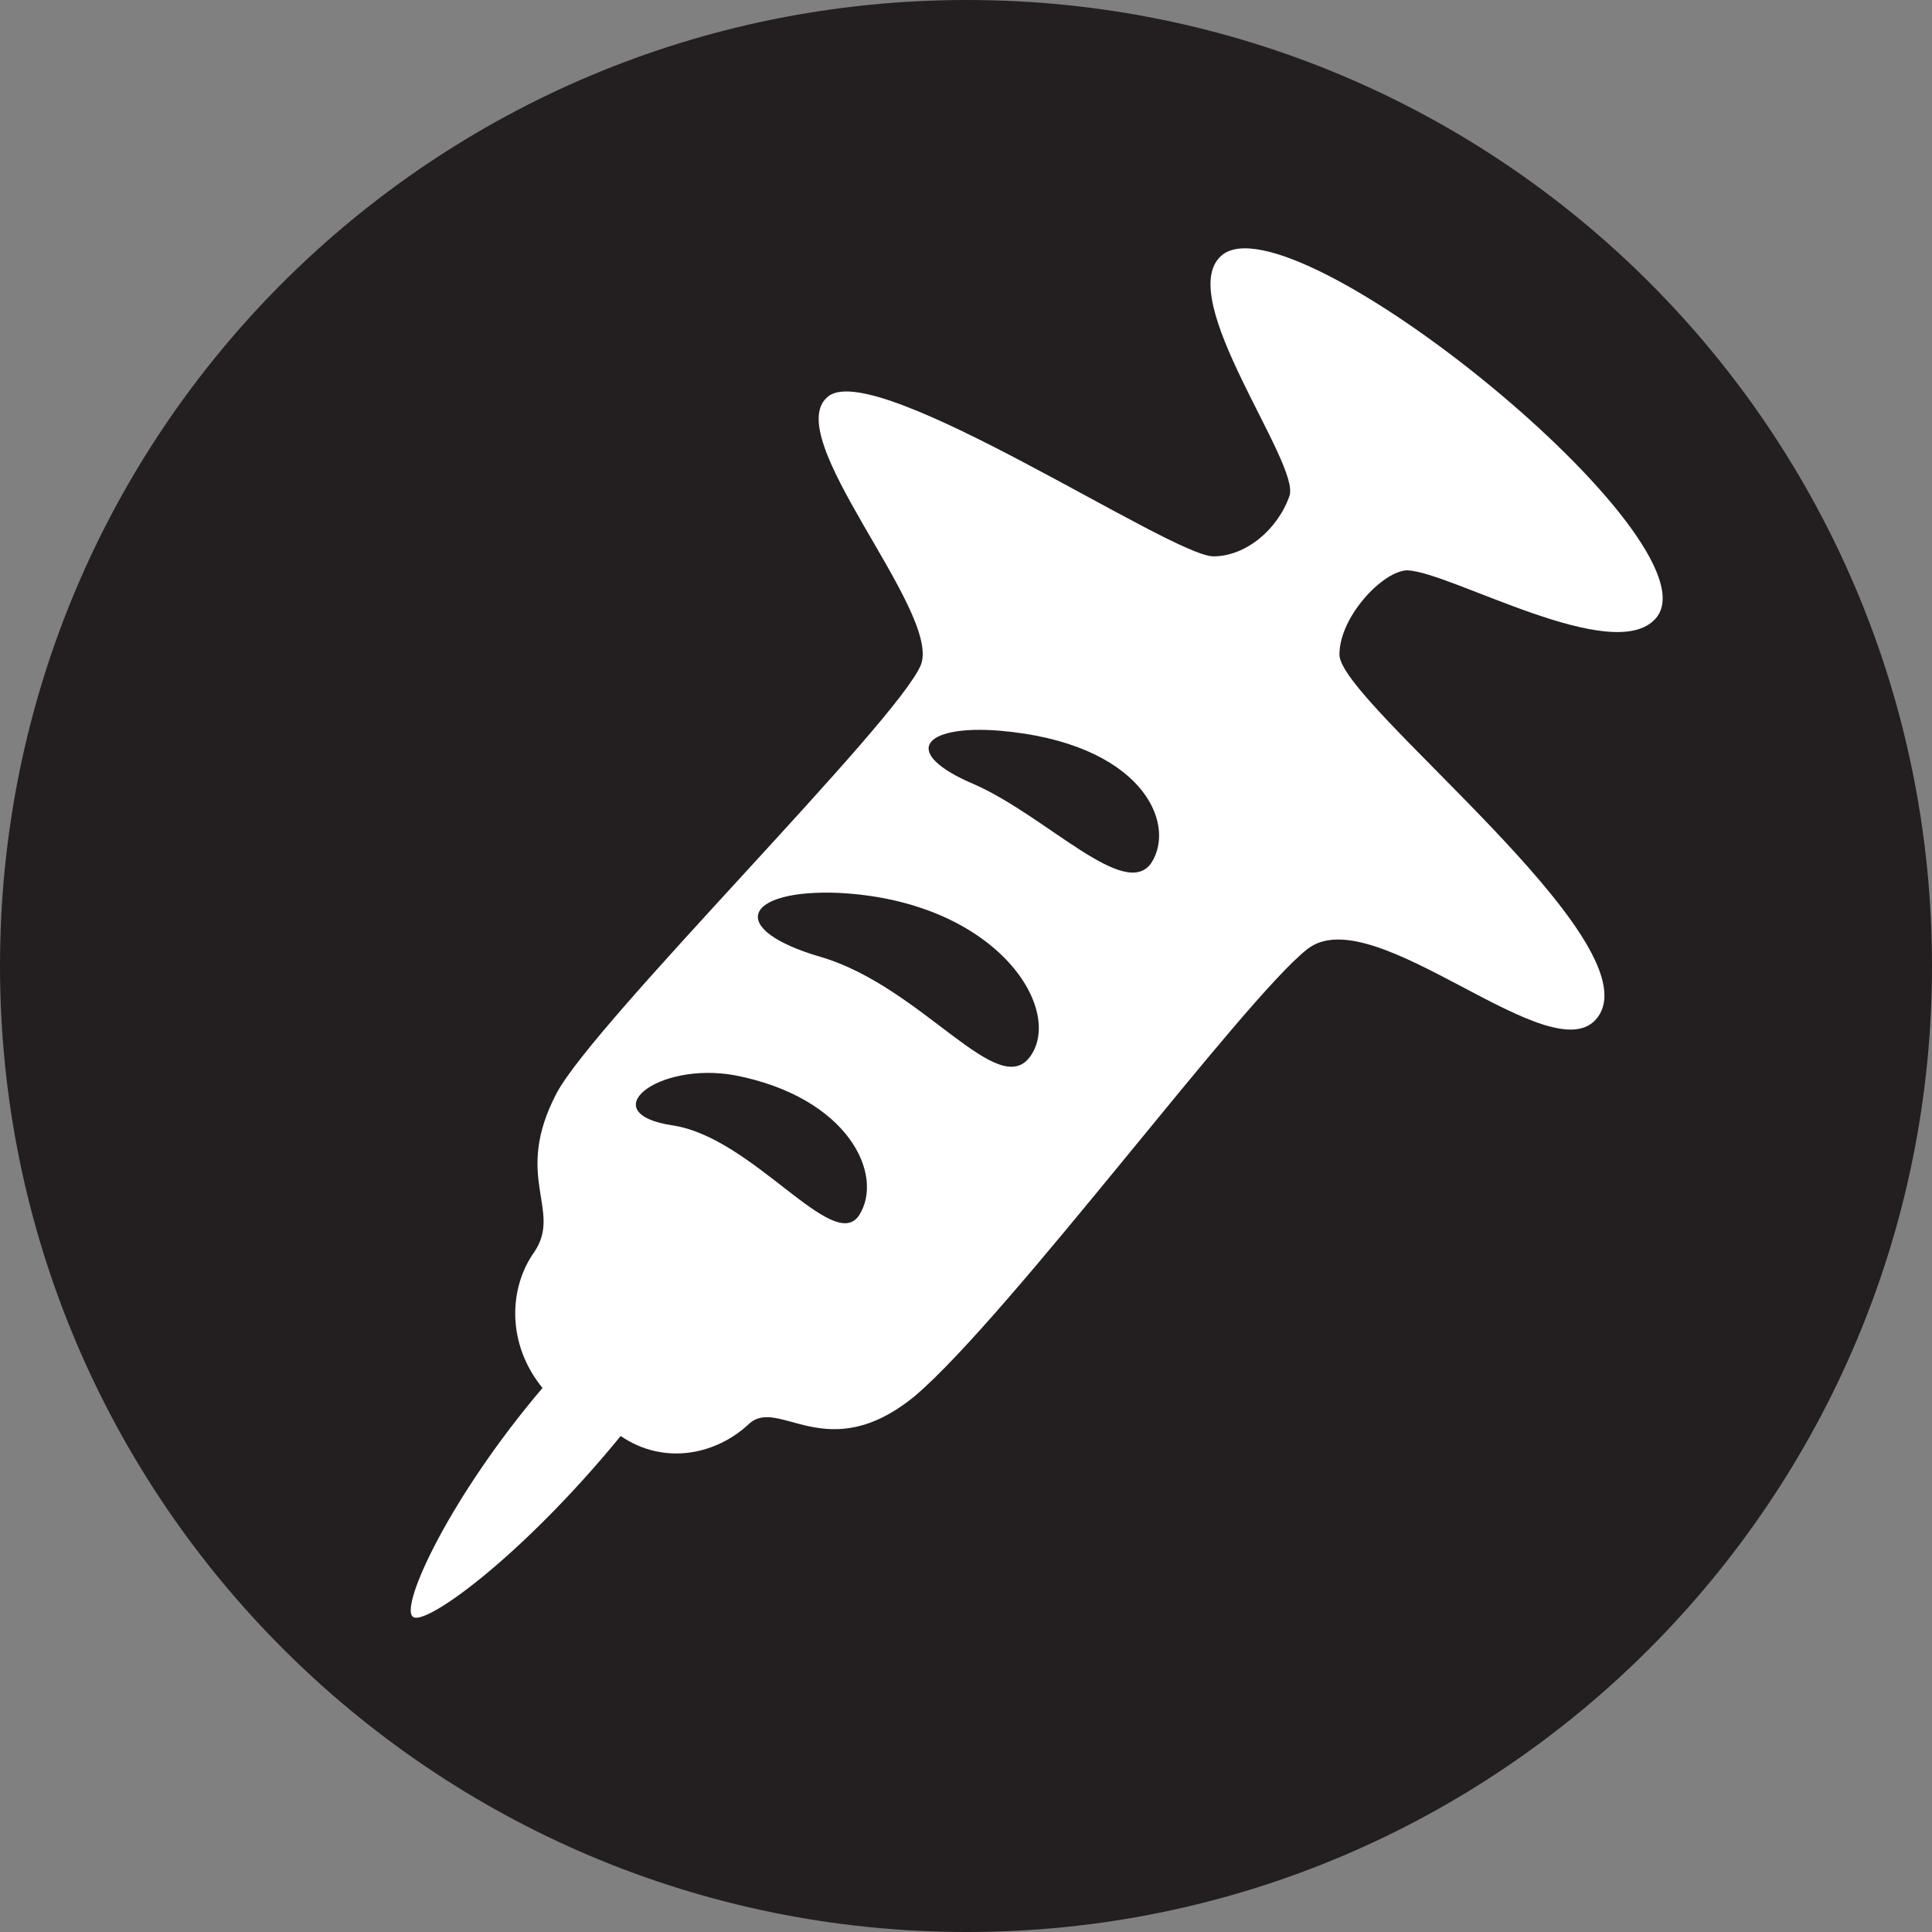
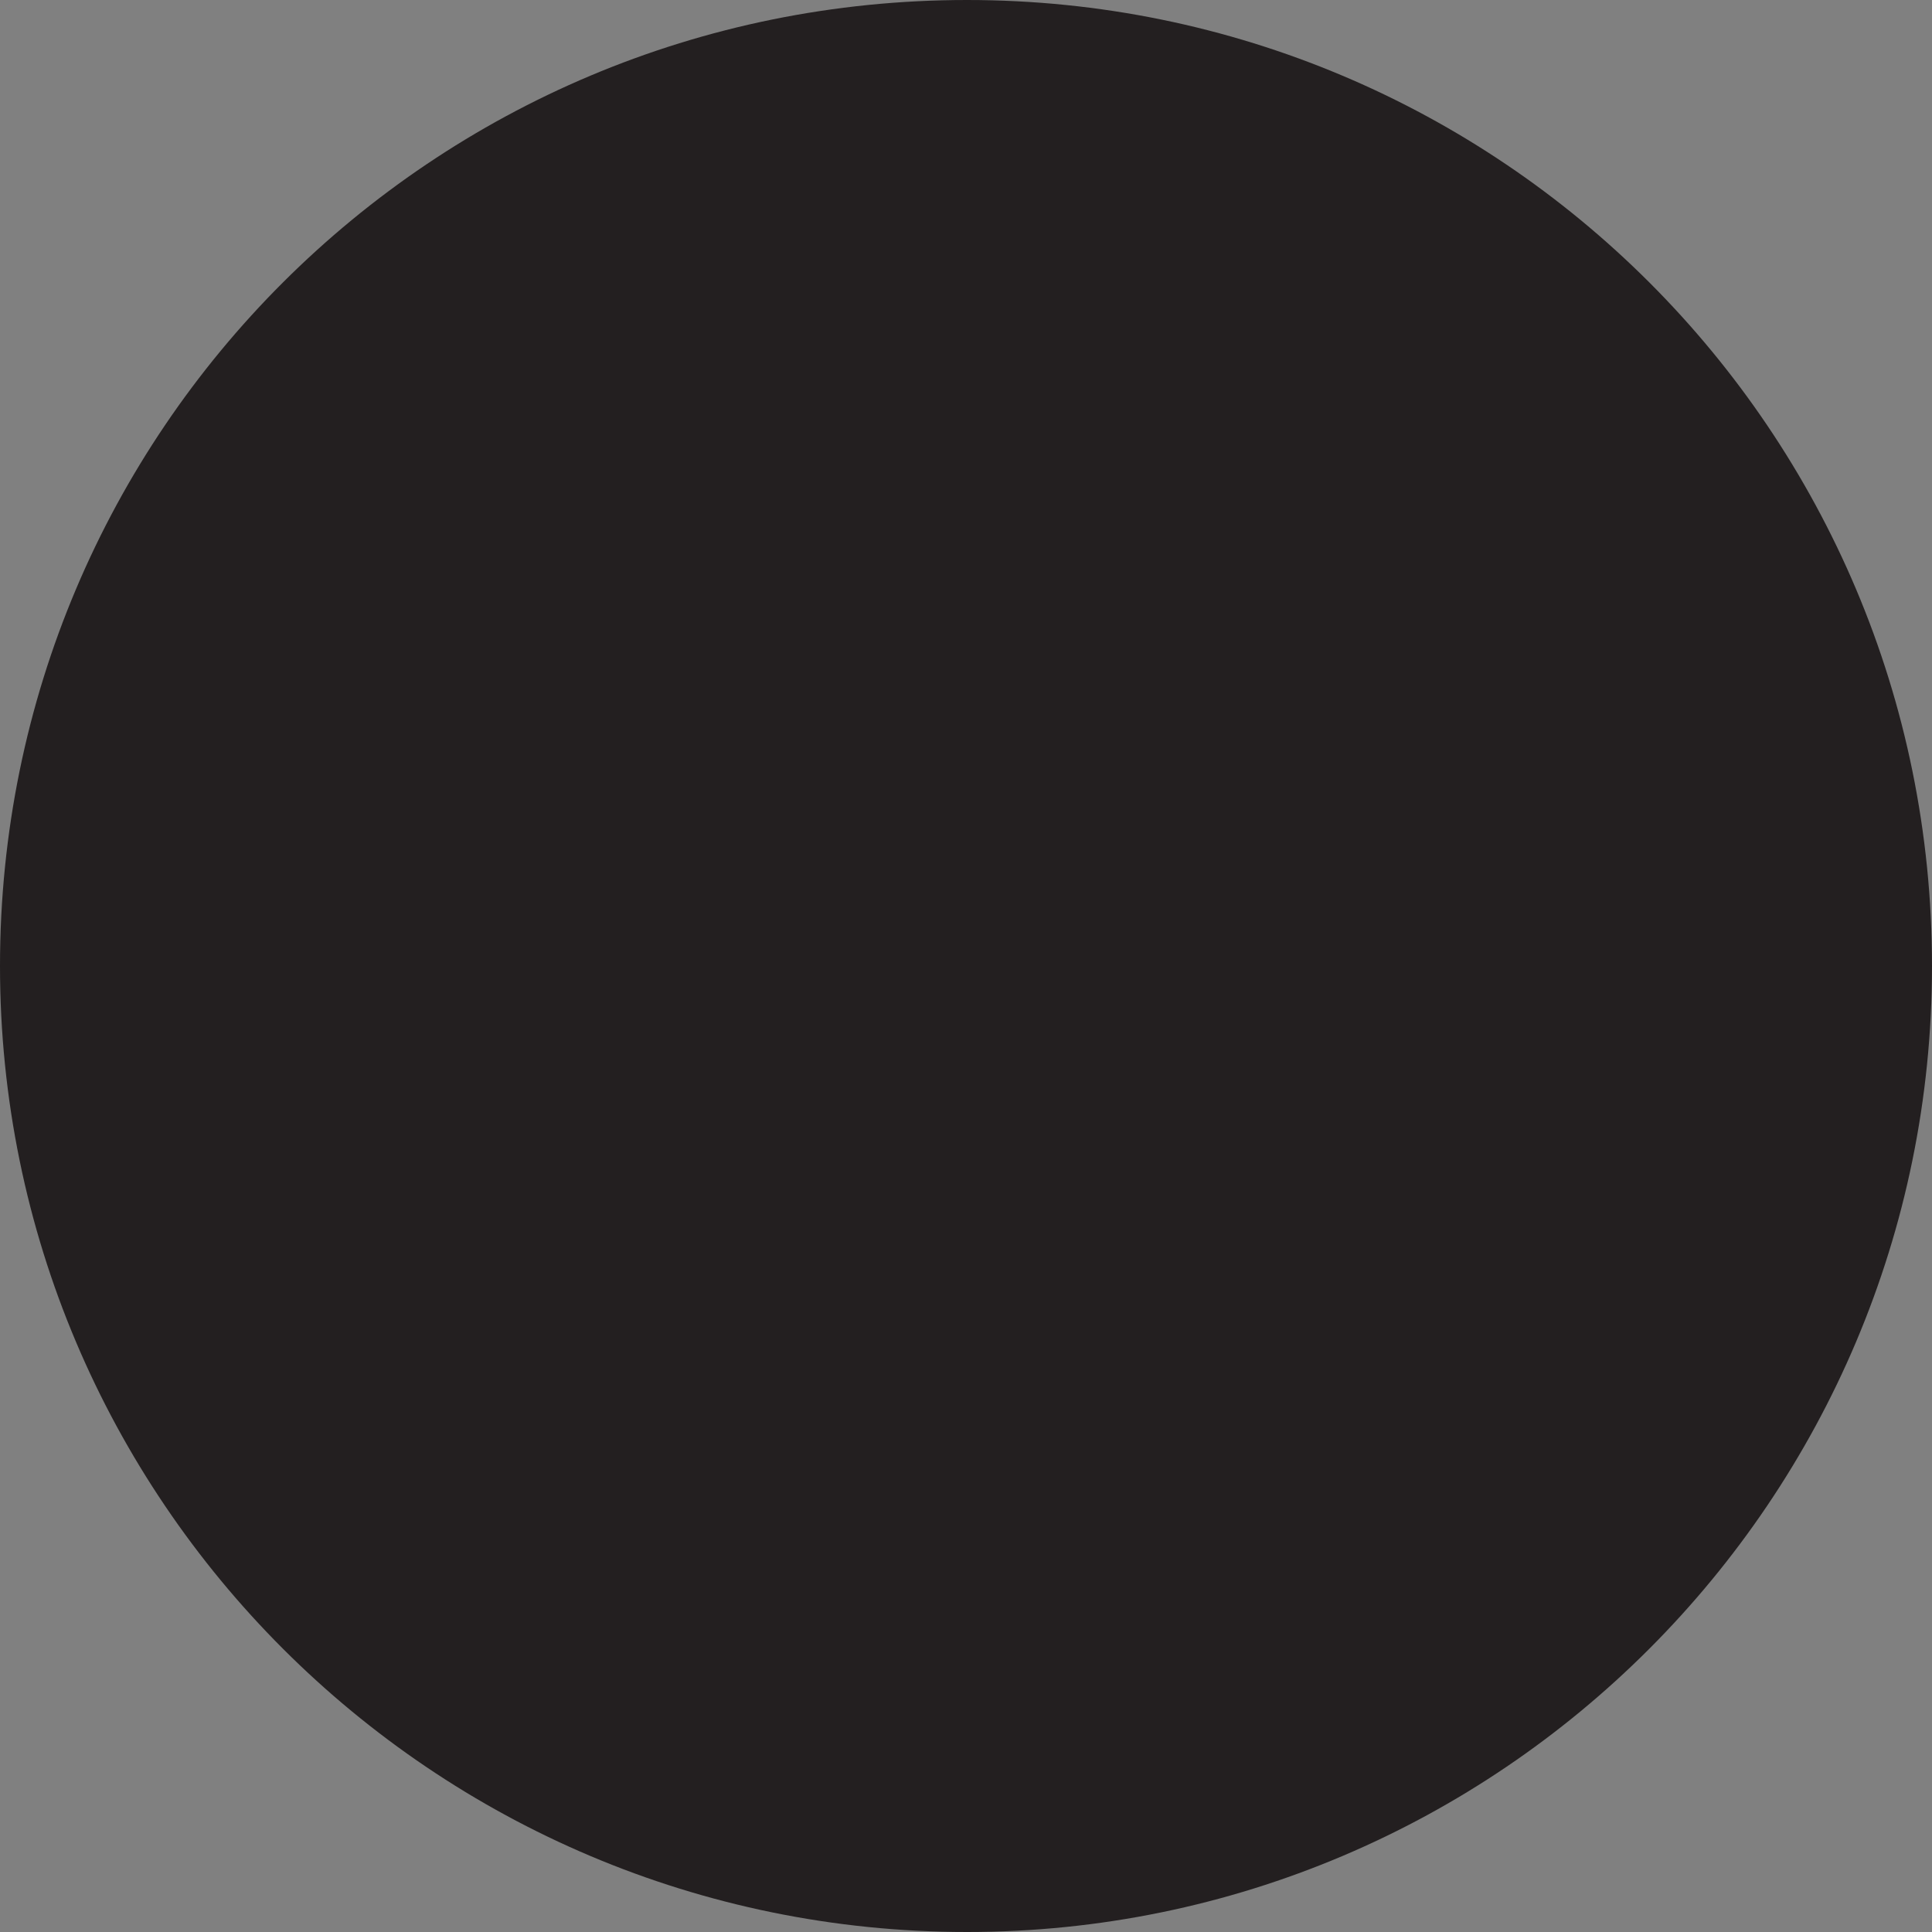
<svg xmlns="http://www.w3.org/2000/svg" version="1.1" width="183" height="183" id="svg3357">
  <rect width="100%" height="100%" fill="#808080" stroke="none" />
  <defs id="defs3359" />
  <g transform="translate(-299.887,-309.444)" id="layer1">
    <path d="m 391.483,492.444 c -50.628,0 -91.596,-41.016 -91.596,-91.502 0,-50.689 40.968,-91.498 91.596,-91.498 50.447,0 91.404,40.809 91.404,91.498 0,50.486 -40.957,91.502 -91.404,91.502" id="path2876" style="fill:#231f20;fill-opacity:1;fill-rule:nonzero;stroke:none" />
-     <path d="m 433.216,363.465 c -2.281,0 -6.458,4.363 -6.458,7.982 0,4.544 29.774,27.129 24.469,34.341 -4.174,5.699 -21.235,-11.383 -27.508,-6.443 -6.063,4.74 -28.059,34.537 -37.164,42.323 -8.347,6.838 -12.902,0 -15.737,2.661 -3.039,2.853 -7.963,3.982 -12.14,1.136 -9.486,11.59 -18.776,18.229 -19.719,17.085 -1.139,-1.14 3.597,-11.383 12.314,-21.637 -3.409,-4.178 -3.213,-9.484 -0.758,-12.907 2.658,-3.996 -2.081,-7.024 2.085,-14.998 3.615,-6.831 32.439,-35.314 34.528,-40.624 1.893,-5.125 -13.663,-21.833 -8.721,-25.444 4.739,-3.405 32.432,15.201 36.414,15.201 3.028,0 6.056,-2.479 7.198,-5.702 1.135,-3.042 -10.998,-18.787 -6.447,-22.773 6.632,-5.895 47.415,27.15 41.153,34.348 -3.981,4.563 -19.349,-4.359 -23.508,-4.548 z m -63.733,47.829 c -7.386,-1.328 -13.46,3.615 -5.874,4.751 7.586,1.136 15.164,12.149 17.634,8.541 2.469,-3.789 -0.95,-11.201 -11.76,-13.292 z m 9.867,-17.274 c -8.913,-0.374 -10.809,3.416 -1.712,6.069 9.678,2.853 16.887,13.862 19.911,9.31 3.042,-4.559 -3.409,-14.621 -18.2,-15.379 z m 15.175,-15.368 c -7.209,-0.566 -9.486,2.083 -2.281,5.118 6.828,3.045 14.218,11.009 16.695,7.412 2.459,-3.797 -0.946,-11.397 -14.414,-12.53" id="path2878" style="fill:#ffffff;fill-opacity:1;fill-rule:nonzero;stroke:none" />
  </g>
</svg>